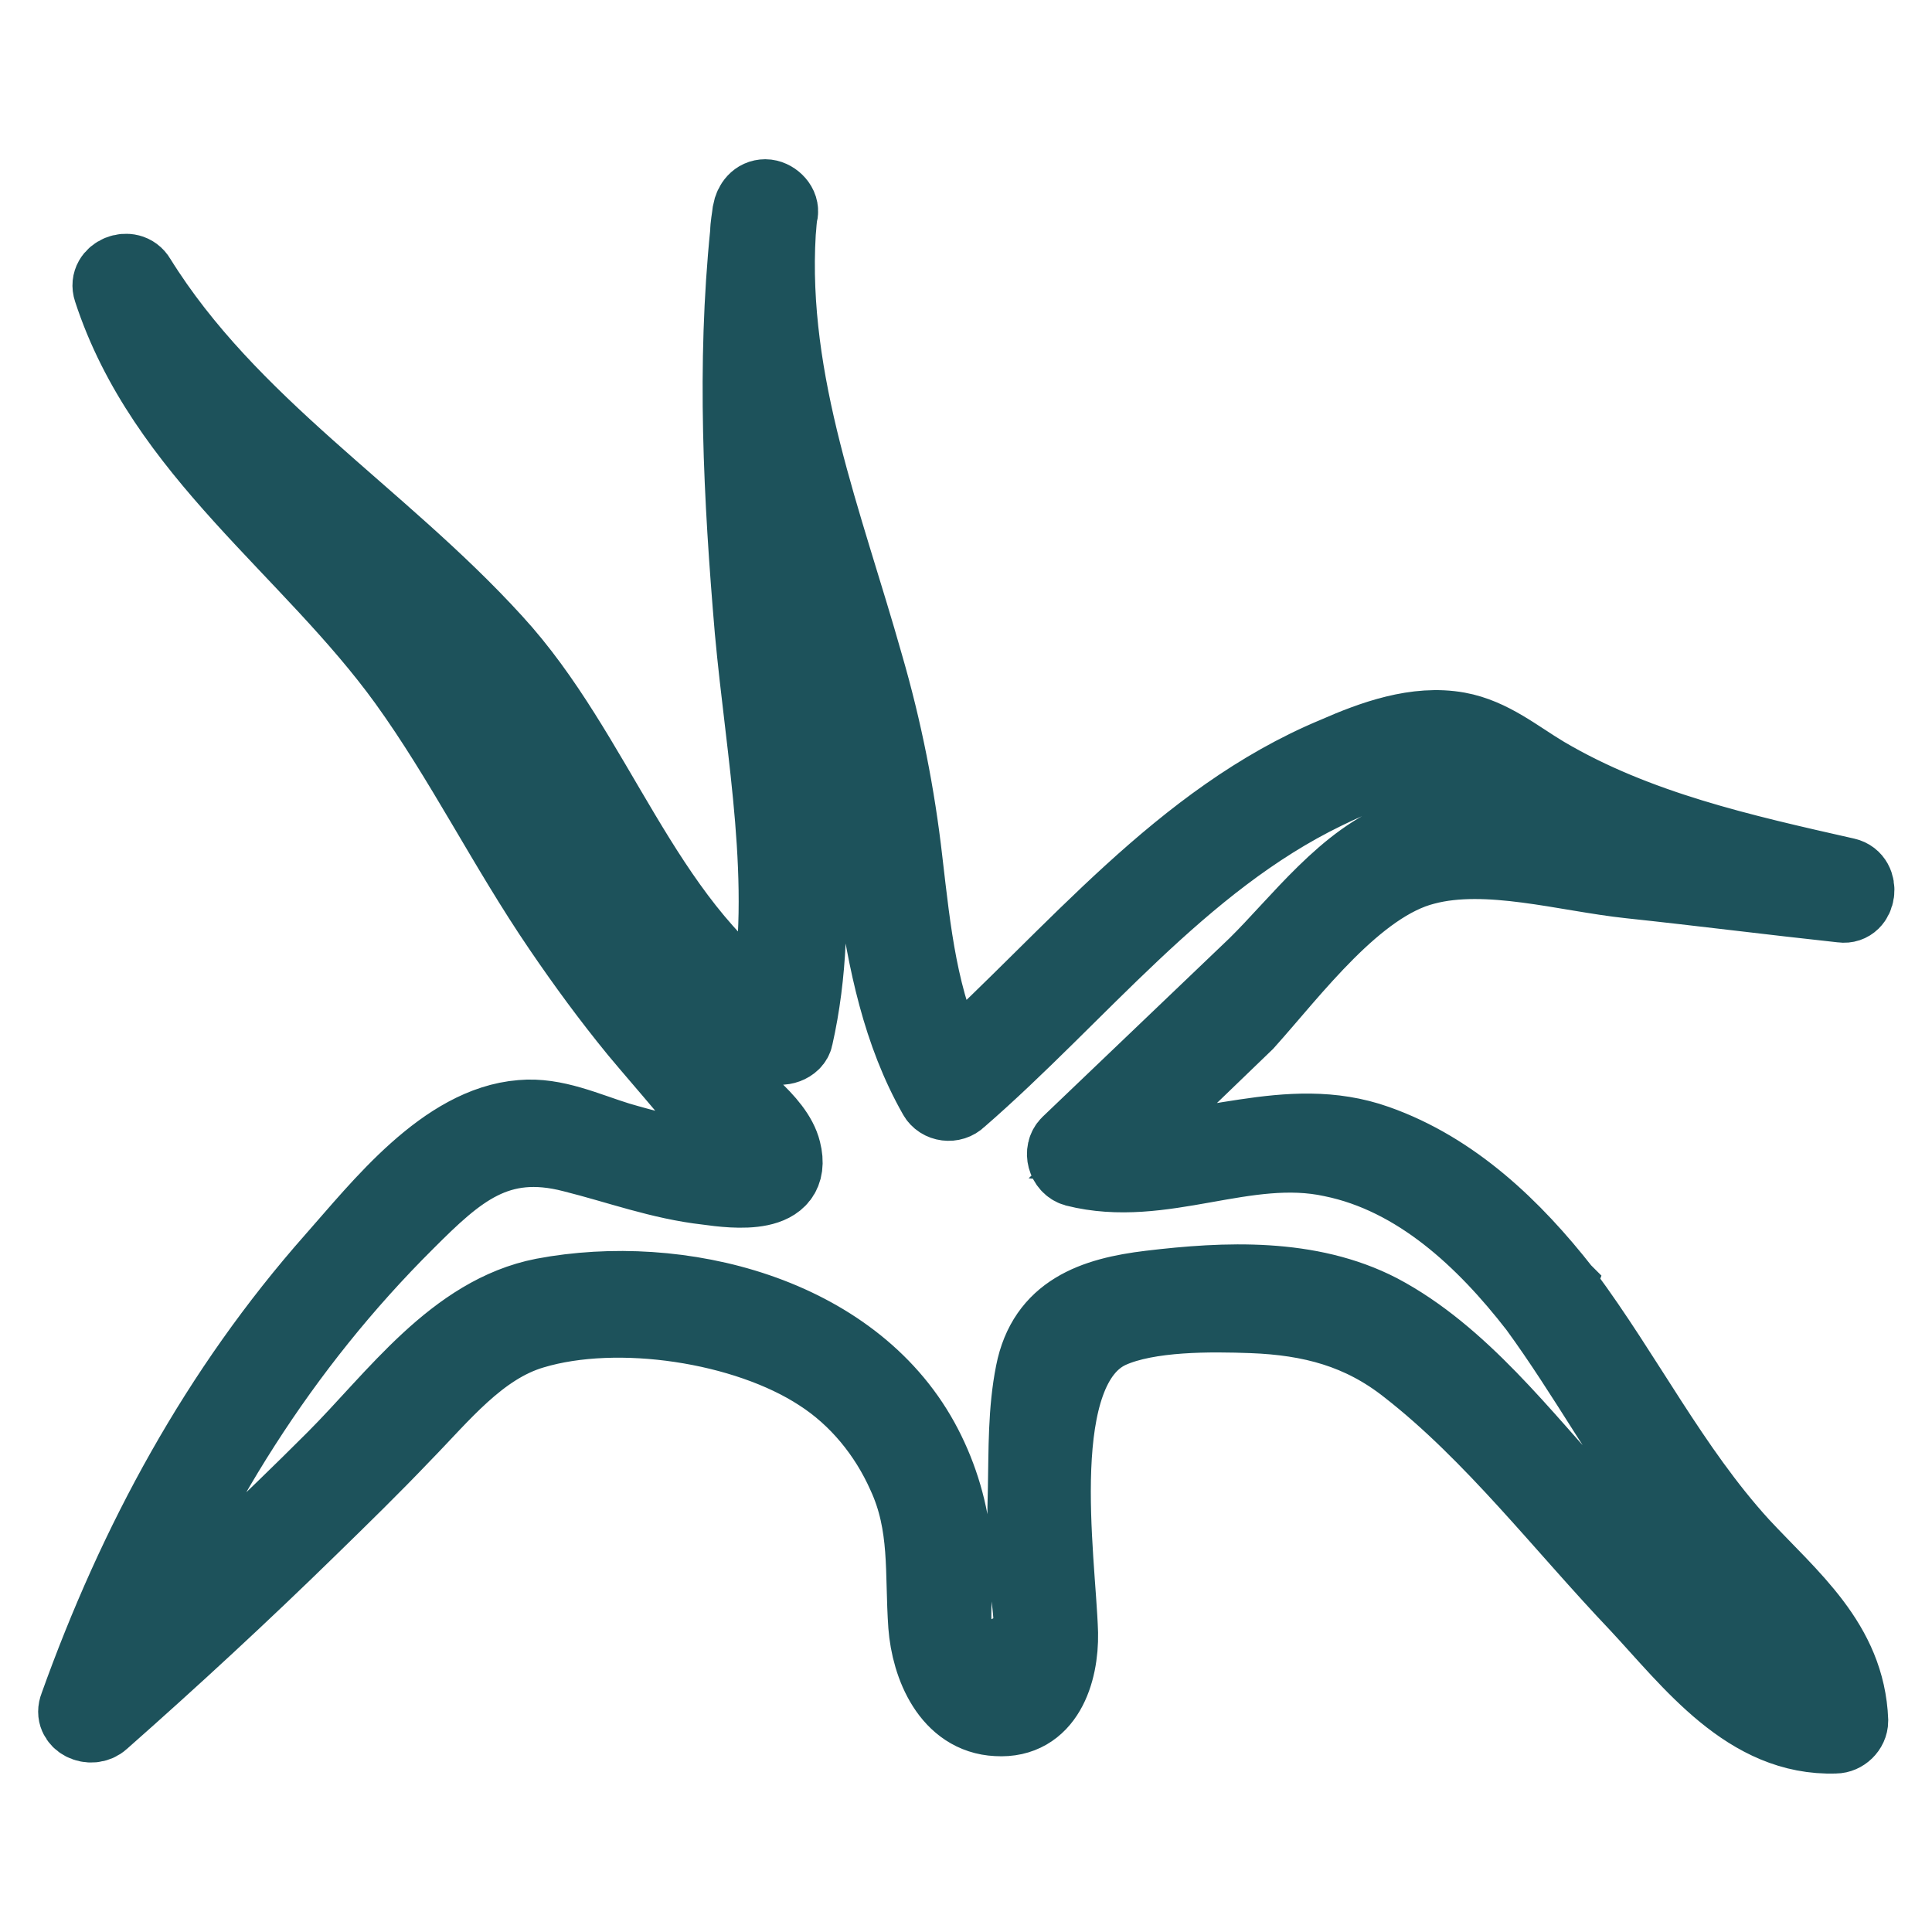
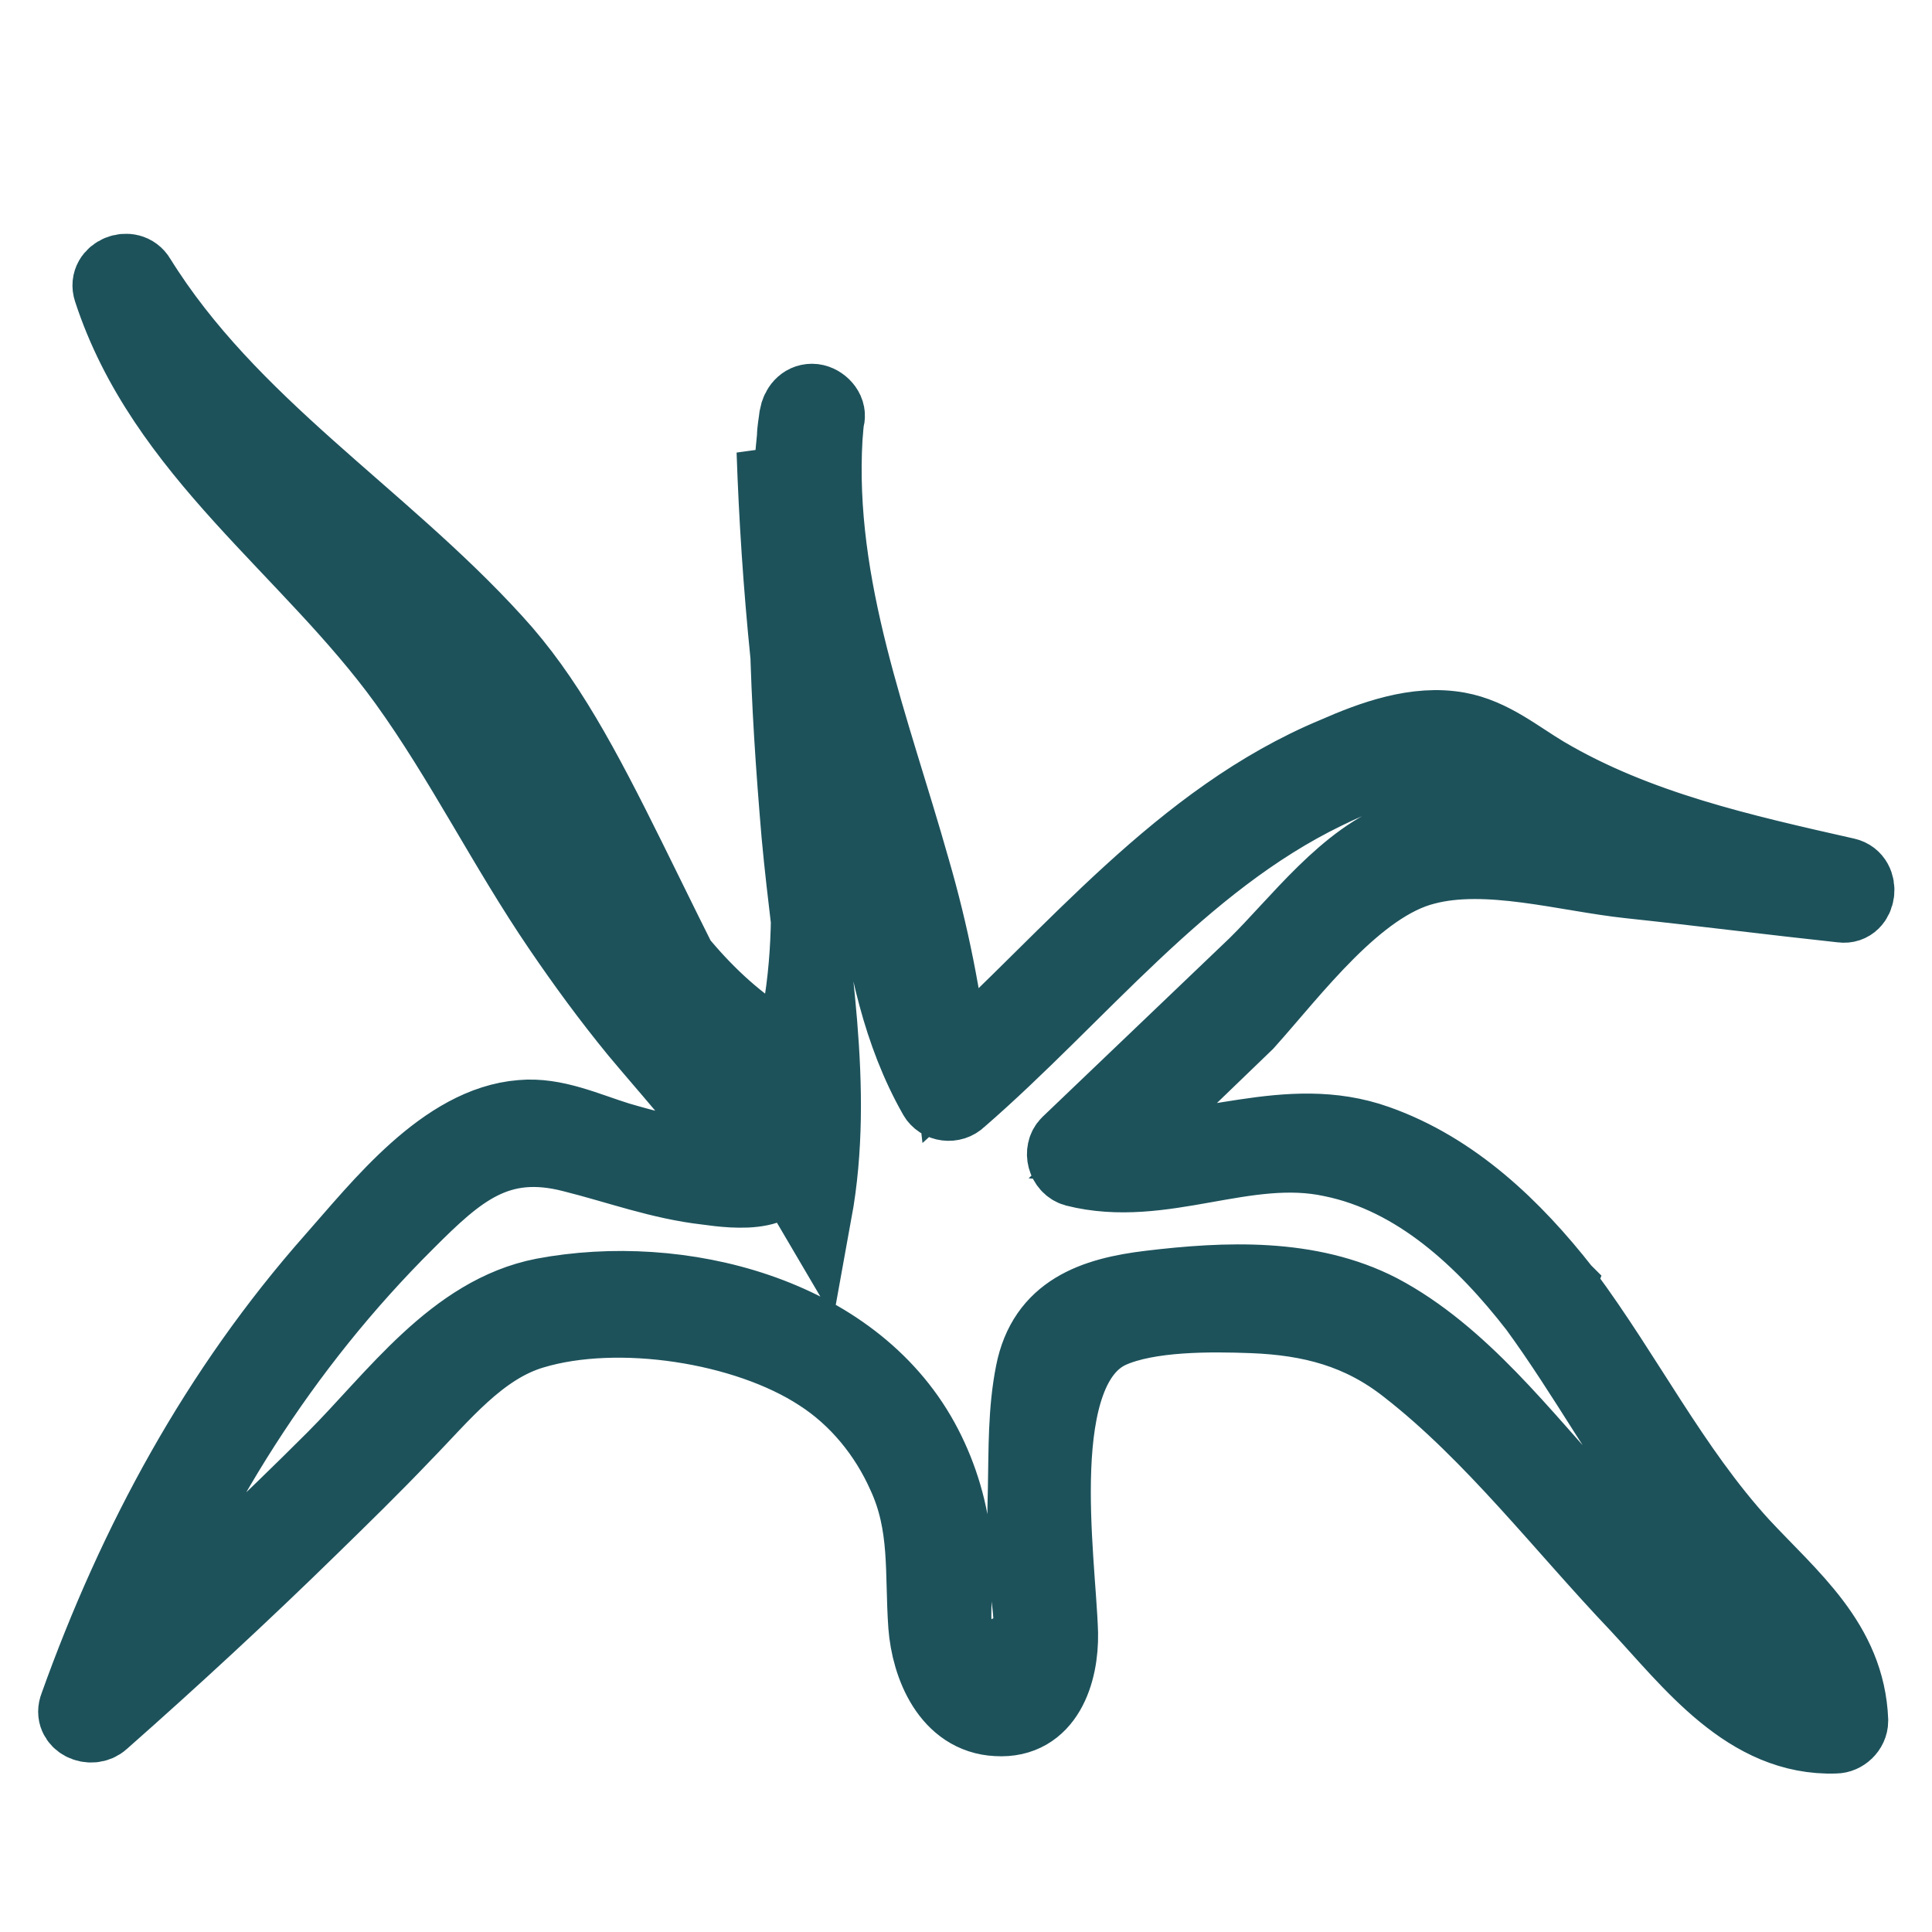
<svg xmlns="http://www.w3.org/2000/svg" version="1.1" x="0px" y="0px" viewBox="0 0 256 256" enable-background="new 0 0 256 256" xml:space="preserve">
  <g>
-     <path stroke-width="10" fill-opacity="0" stroke="#1d525b" d="M188.8,114.9c8.3-2.2,18.7,0.9,27.2,1.8c9.4,1,18.8,2.2,28.1,3.2c2.2,0.3,2.7-3.4,0.5-3.9 c-13.7-3.1-27.7-6.2-39.9-13.4c-3.7-2.2-7.1-5.1-11.5-5.9c-5.5-1-11.3,1.1-16.3,3.3c-20.4,8.5-34.7,26.6-50.8,41.2 c-4.2-8.5-5.1-17.7-6.2-27.1c-1-8.8-2.7-17.4-5.2-26c-5.3-18.8-12.8-37.3-11.6-57.3c0.1-0.9,0.1-1.8,0.3-2.7c0.1-1-1-2-2-2 c-1.1,0-1.8,0.9-2,2c-0.1,0.9-0.3,1.8-0.3,2.7c-1.8,17.6-0.9,35.1,0.6,52.7c1.5,16.5,5,33.5,2,50C85.1,121.9,79.1,99.8,65.5,85 C50.3,68.3,30.4,56.4,18.3,36.9c-1.1-1.9-4.3-0.6-3.6,1.5c7,21.5,26.3,34.2,39.1,51.9c7.5,10.4,13.2,22,20.5,32.7 c3.2,4.7,6.5,9.2,10.1,13.6c2,2.4,4.1,4.8,6.2,7.3c1.8,2,5.5,4.5,6.6,6.9c2.7,1.4,2.5,2.4-0.3,3.2c-1.5-0.3-3.2-0.4-4.7-0.6 c-3.4-0.5-6.9-1.4-10.3-2.4c-4.2-1.3-8.4-3.3-12.8-2.9c-10.2,0.8-18.7,11.8-24.9,18.8c-15.3,17.3-26.2,37.4-34,59.2 c-0.8,2,1.9,3.2,3.3,1.9c9.4-8.3,18.6-16.8,27.6-25.6c4.2-4.1,8.3-8.1,12.3-12.3c5.1-5.2,10.1-11.6,17.2-13.7 c11.3-3.4,28.2-0.8,38,5.6c5,3.2,8.9,8,11.3,13.4c3.1,6.7,2.3,13,2.8,20c0.4,5.3,3.1,12,9.4,12.3c6.5,0.4,8.5-6.1,8.4-11.3 c-0.3-10-4.3-35.1,6.6-40.1c5.1-2.3,13.4-2.2,18.8-2c7.8,0.3,14.4,2,20.6,6.9c11.3,8.8,20.6,21,30.5,31.4 c7.1,7.6,14.6,17.8,26.2,17.4c1,0,2-0.9,2-2c-0.4-10.3-8-16.3-14.5-23.3c-9.2-10.1-15.3-22.4-23.4-33.3c0-0.1-0.1-0.1-0.1-0.3 l-0.1-0.1c-6.5-8.3-14.5-16-24.7-19.6c-11.8-4.2-23.2,1.9-34.7,0.8c5.9-5.6,11.6-11.1,17.4-16.7 C171.3,128.6,179.7,117.2,188.8,114.9z M176.5,153.6c11.3,2.3,20.2,10.7,27.1,19.6c6.5,8.9,11.8,18.7,18.4,27.5 c5.9,7.8,16.9,15,18.6,24.9c-6.6-0.8-11.4-5.9-15.9-10.6c-5-5.2-9.8-10.4-14.8-15.8c-8.1-8.8-16.3-19.7-27.1-25.4 c-9.3-4.8-20.4-4.3-30.4-3.1c-7.5,0.9-13.9,3.1-15.5,11.2c-1,5-0.9,10.2-1,15.3c-0.1,3.4-0.1,6.7,0,10.2c0,2.2,1.4,8.3,0.4,10.2 c-1.3,0.6-2.5,1.4-3.8,2c-4.1,3.8-6.1,2.3-6.1-4.5c-0.1-1.1,0-2.5,0-3.7c0-2.4,0.1-4.8-0.1-7.3c-0.5-4.6-2-9.2-4.2-13.2 c-9.3-16.9-32.1-22.6-50.1-19.2c-11.8,2.3-19.6,13.5-27.7,21.6c-9,9-18.3,17.7-27.7,26.2c8.5-21.5,20.7-41.1,37.3-57.6 c6.7-6.7,12-11.5,22-8.9c6,1.5,11.6,3.6,17.8,4.3c3.6,0.5,11.7,1.5,10.1-4.8c-1-4.1-6.9-7.8-9.5-10.7c-4.8-5.2-9.3-10.7-13.5-16.5 c-7.5-10.4-13.4-22-20.5-32.7c-9-13.6-22.8-24.7-32.3-38c11.1,11.6,24.3,21.1,35.2,33.1c14.5,15.9,20.4,39.3,39.3,50.8 c1,0.6,2.7,0,2.9-1.1c3.8-16.8,0.5-33.8-1-50.8c-0.9-8.9-1.5-17.9-1.8-26.8c2.4,9.8,5.7,19.6,8.5,29.3c5.2,18.2,3.4,39.4,12.9,56.1 c0.6,1.1,2.2,1.3,3.1,0.4c15.8-13.7,29.3-31.4,48.5-40.7c7.8-3.8,14.8-6,22.9-1.7c4.7,2.4,8.9,5.3,13.7,7.4 c1.9,0.8,3.9,1.5,5.9,2.3c-2.2-0.3-4.5-0.5-6.6-0.8c-7.8-0.9-17.7-3.8-25.3-1.1c-7.8,2.7-14.1,11.3-19.8,16.9l-24.8,23.7 c-1,1-0.5,2.9,0.9,3.3C154,157.8,165,151.1,176.5,153.6L176.5,153.6z" />
+     <path stroke-width="10" fill-opacity="0" stroke="#1d525b" d="M188.8,114.9c8.3-2.2,18.7,0.9,27.2,1.8c9.4,1,18.8,2.2,28.1,3.2c2.2,0.3,2.7-3.4,0.5-3.9 c-13.7-3.1-27.7-6.2-39.9-13.4c-3.7-2.2-7.1-5.1-11.5-5.9c-5.5-1-11.3,1.1-16.3,3.3c-20.4,8.5-34.7,26.6-50.8,41.2 c-1-8.8-2.7-17.4-5.2-26c-5.3-18.8-12.8-37.3-11.6-57.3c0.1-0.9,0.1-1.8,0.3-2.7c0.1-1-1-2-2-2 c-1.1,0-1.8,0.9-2,2c-0.1,0.9-0.3,1.8-0.3,2.7c-1.8,17.6-0.9,35.1,0.6,52.7c1.5,16.5,5,33.5,2,50C85.1,121.9,79.1,99.8,65.5,85 C50.3,68.3,30.4,56.4,18.3,36.9c-1.1-1.9-4.3-0.6-3.6,1.5c7,21.5,26.3,34.2,39.1,51.9c7.5,10.4,13.2,22,20.5,32.7 c3.2,4.7,6.5,9.2,10.1,13.6c2,2.4,4.1,4.8,6.2,7.3c1.8,2,5.5,4.5,6.6,6.9c2.7,1.4,2.5,2.4-0.3,3.2c-1.5-0.3-3.2-0.4-4.7-0.6 c-3.4-0.5-6.9-1.4-10.3-2.4c-4.2-1.3-8.4-3.3-12.8-2.9c-10.2,0.8-18.7,11.8-24.9,18.8c-15.3,17.3-26.2,37.4-34,59.2 c-0.8,2,1.9,3.2,3.3,1.9c9.4-8.3,18.6-16.8,27.6-25.6c4.2-4.1,8.3-8.1,12.3-12.3c5.1-5.2,10.1-11.6,17.2-13.7 c11.3-3.4,28.2-0.8,38,5.6c5,3.2,8.9,8,11.3,13.4c3.1,6.7,2.3,13,2.8,20c0.4,5.3,3.1,12,9.4,12.3c6.5,0.4,8.5-6.1,8.4-11.3 c-0.3-10-4.3-35.1,6.6-40.1c5.1-2.3,13.4-2.2,18.8-2c7.8,0.3,14.4,2,20.6,6.9c11.3,8.8,20.6,21,30.5,31.4 c7.1,7.6,14.6,17.8,26.2,17.4c1,0,2-0.9,2-2c-0.4-10.3-8-16.3-14.5-23.3c-9.2-10.1-15.3-22.4-23.4-33.3c0-0.1-0.1-0.1-0.1-0.3 l-0.1-0.1c-6.5-8.3-14.5-16-24.7-19.6c-11.8-4.2-23.2,1.9-34.7,0.8c5.9-5.6,11.6-11.1,17.4-16.7 C171.3,128.6,179.7,117.2,188.8,114.9z M176.5,153.6c11.3,2.3,20.2,10.7,27.1,19.6c6.5,8.9,11.8,18.7,18.4,27.5 c5.9,7.8,16.9,15,18.6,24.9c-6.6-0.8-11.4-5.9-15.9-10.6c-5-5.2-9.8-10.4-14.8-15.8c-8.1-8.8-16.3-19.7-27.1-25.4 c-9.3-4.8-20.4-4.3-30.4-3.1c-7.5,0.9-13.9,3.1-15.5,11.2c-1,5-0.9,10.2-1,15.3c-0.1,3.4-0.1,6.7,0,10.2c0,2.2,1.4,8.3,0.4,10.2 c-1.3,0.6-2.5,1.4-3.8,2c-4.1,3.8-6.1,2.3-6.1-4.5c-0.1-1.1,0-2.5,0-3.7c0-2.4,0.1-4.8-0.1-7.3c-0.5-4.6-2-9.2-4.2-13.2 c-9.3-16.9-32.1-22.6-50.1-19.2c-11.8,2.3-19.6,13.5-27.7,21.6c-9,9-18.3,17.7-27.7,26.2c8.5-21.5,20.7-41.1,37.3-57.6 c6.7-6.7,12-11.5,22-8.9c6,1.5,11.6,3.6,17.8,4.3c3.6,0.5,11.7,1.5,10.1-4.8c-1-4.1-6.9-7.8-9.5-10.7c-4.8-5.2-9.3-10.7-13.5-16.5 c-7.5-10.4-13.4-22-20.5-32.7c-9-13.6-22.8-24.7-32.3-38c11.1,11.6,24.3,21.1,35.2,33.1c14.5,15.9,20.4,39.3,39.3,50.8 c1,0.6,2.7,0,2.9-1.1c3.8-16.8,0.5-33.8-1-50.8c-0.9-8.9-1.5-17.9-1.8-26.8c2.4,9.8,5.7,19.6,8.5,29.3c5.2,18.2,3.4,39.4,12.9,56.1 c0.6,1.1,2.2,1.3,3.1,0.4c15.8-13.7,29.3-31.4,48.5-40.7c7.8-3.8,14.8-6,22.9-1.7c4.7,2.4,8.9,5.3,13.7,7.4 c1.9,0.8,3.9,1.5,5.9,2.3c-2.2-0.3-4.5-0.5-6.6-0.8c-7.8-0.9-17.7-3.8-25.3-1.1c-7.8,2.7-14.1,11.3-19.8,16.9l-24.8,23.7 c-1,1-0.5,2.9,0.9,3.3C154,157.8,165,151.1,176.5,153.6L176.5,153.6z" />
  </g>
</svg>